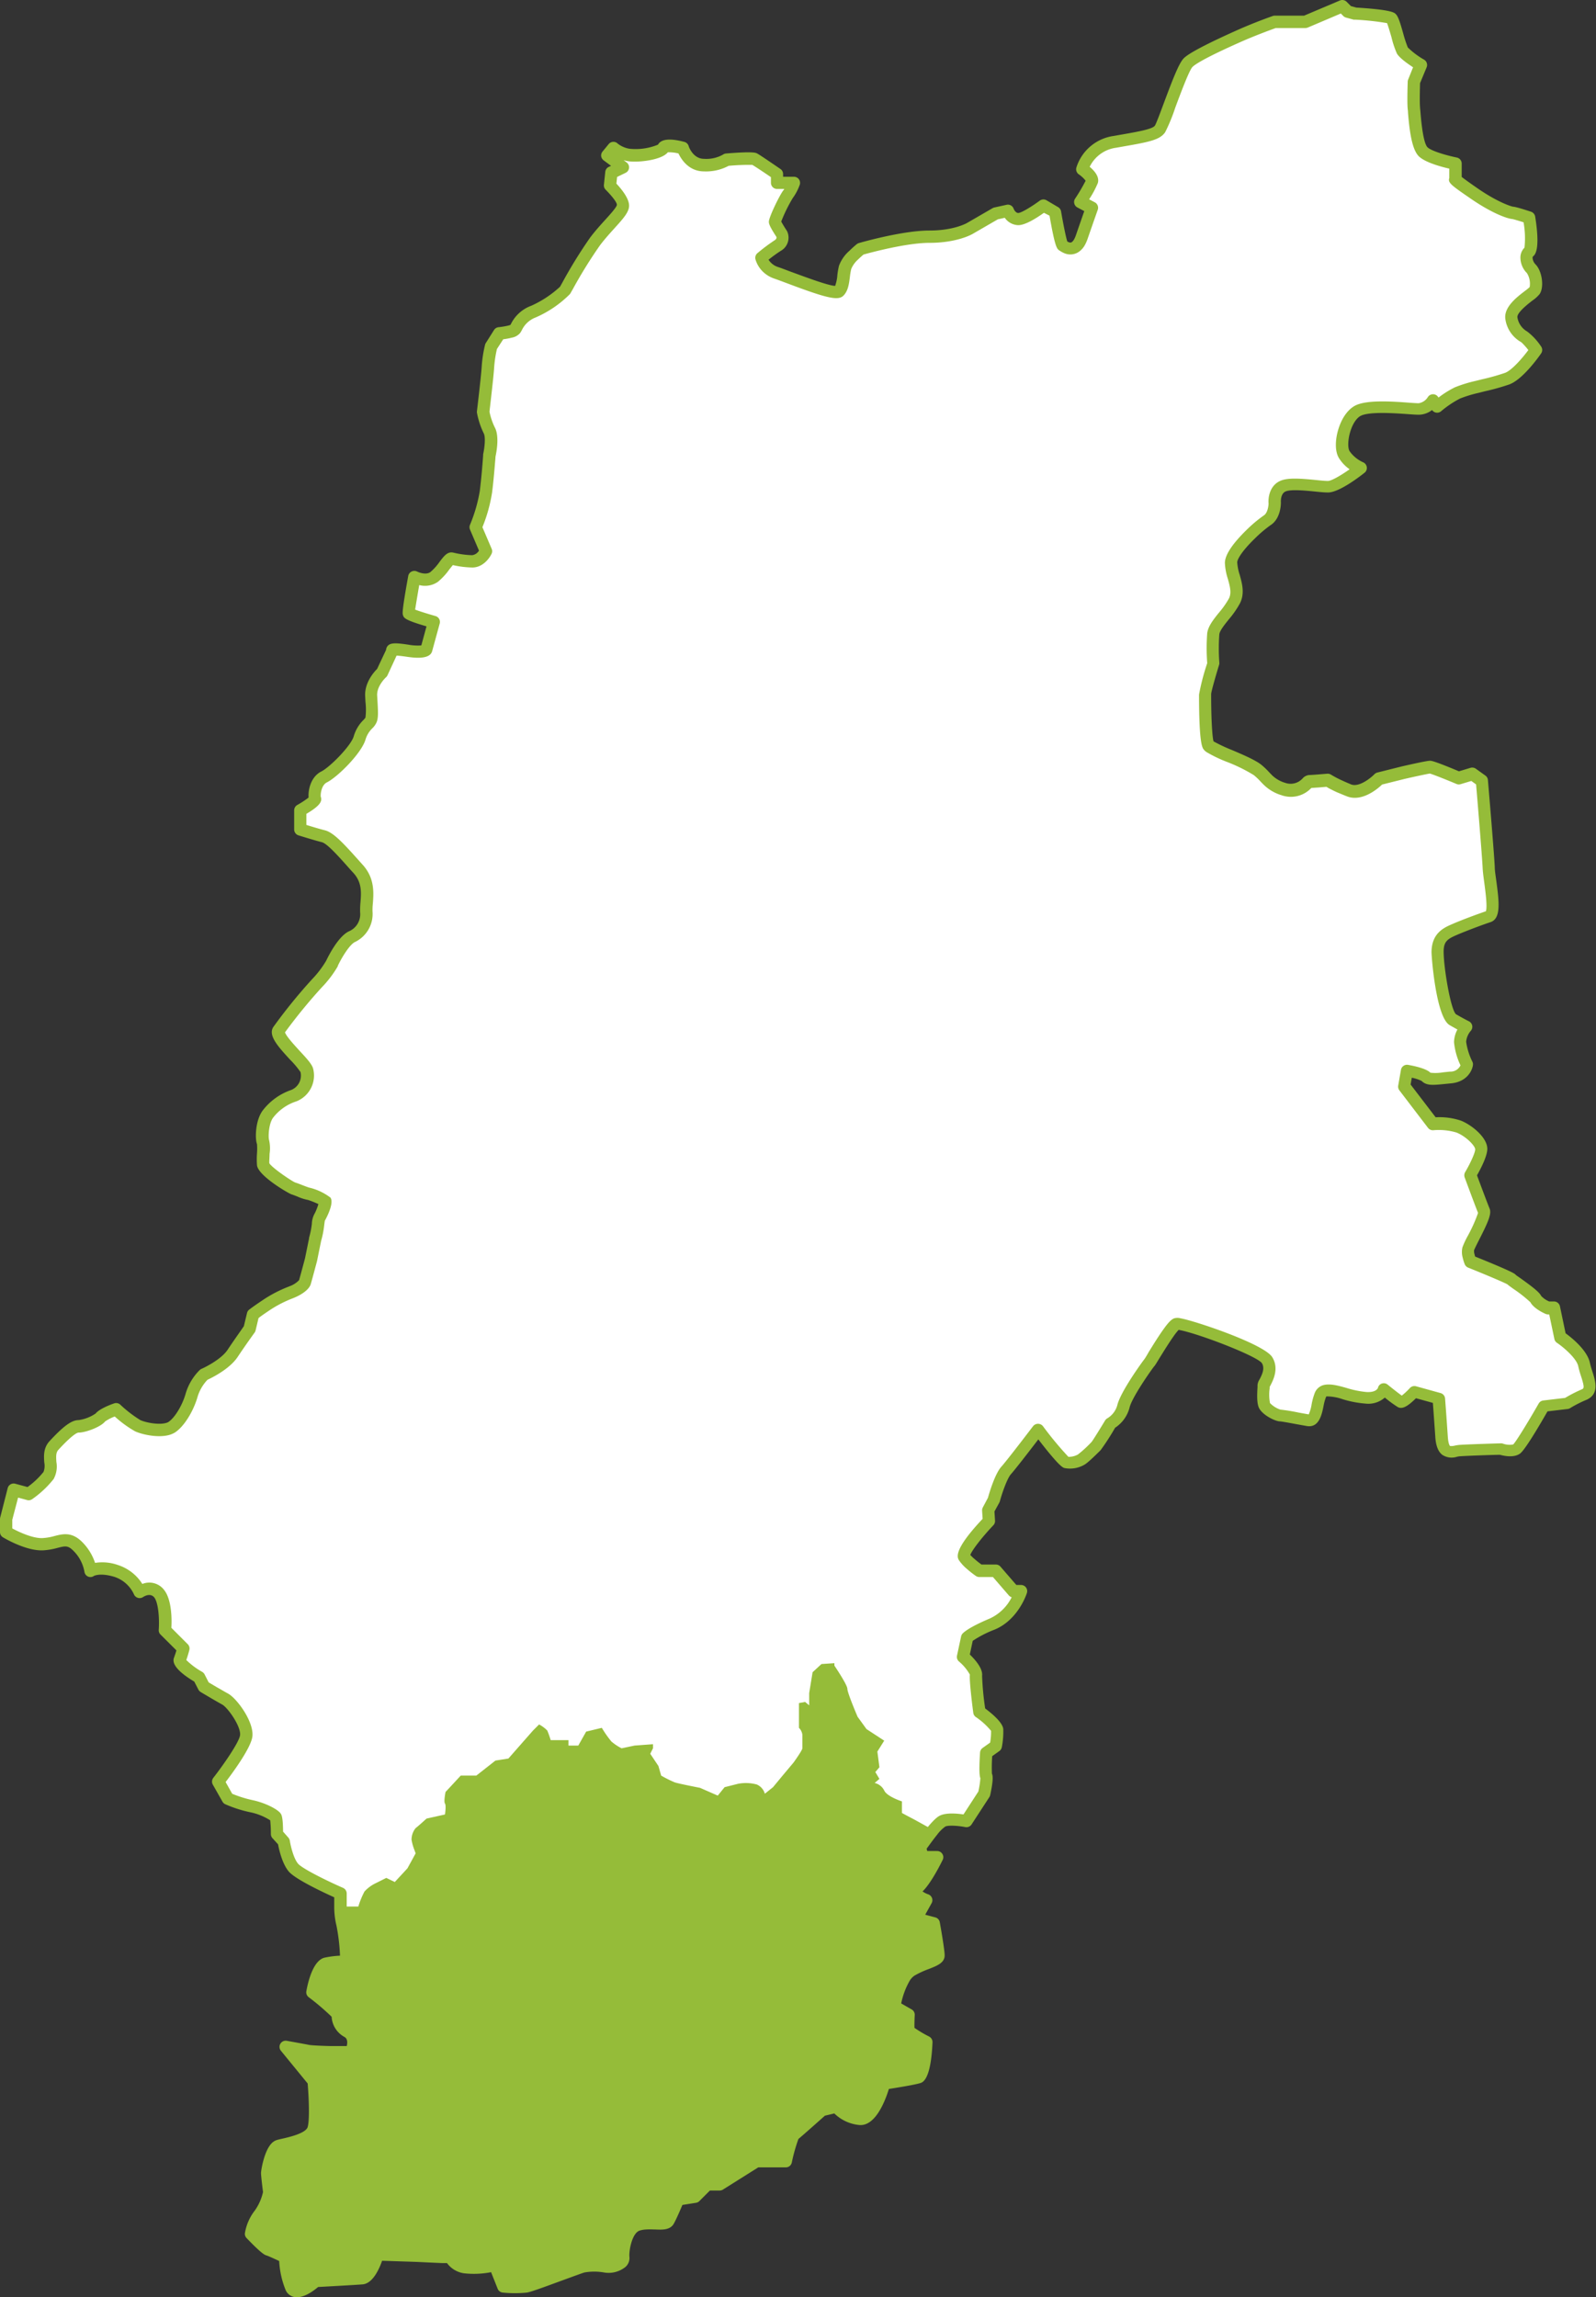
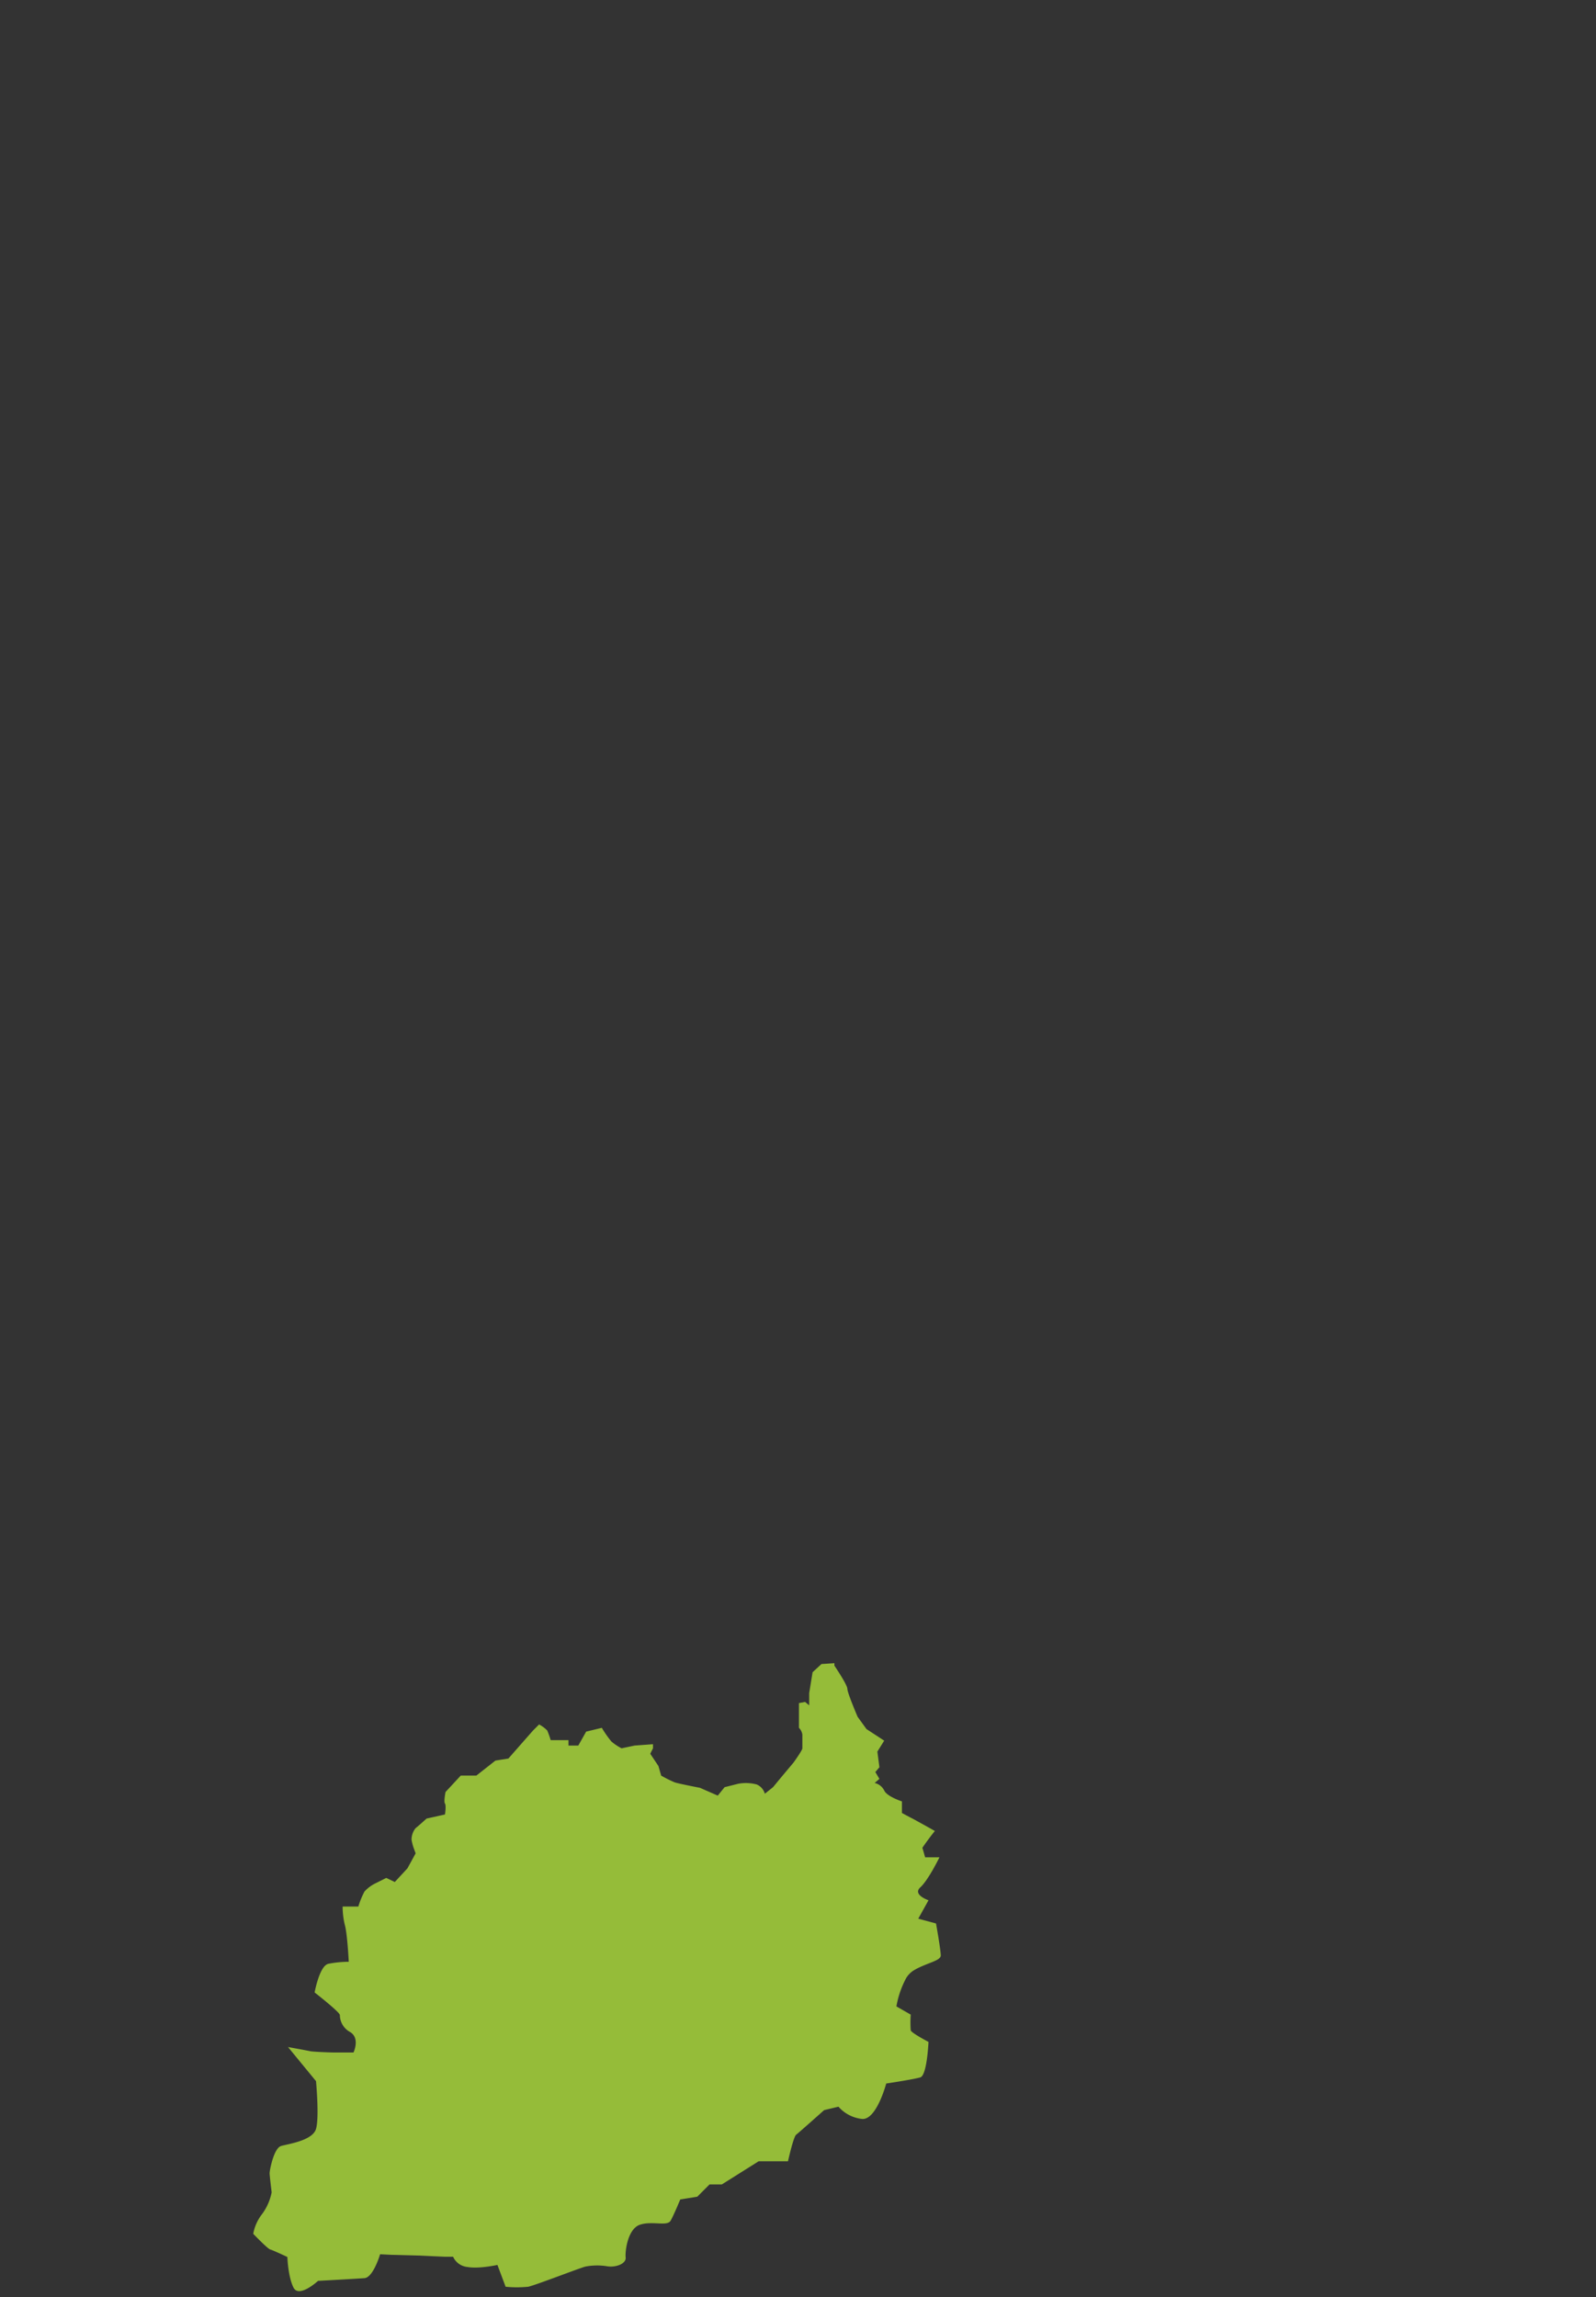
<svg xmlns="http://www.w3.org/2000/svg" viewBox="0 0 389.99 561.34">
  <rect x="0" y="0" width="389.99" height="561.34" fill="#333333" stroke="none" />
  <defs>
    <style>.cls-1{fill:#fff;}.cls-2{fill:#95bc39;}</style>
  </defs>
  <g id="レイヤー_2" data-name="レイヤー 2">
    <g id="境界線">
-       <path class="cls-1" d="M387.17,333.33c-.67-3.16-5.84-6.66-5.84-6.66l-1.5-7.17h-1.5s-2.33-1-3-2.17h0c-.67-1.17-5.51-4.33-6-4.83s-10-4.33-10-4.33a10,10,0,0,1-.42-1.37,3.83,3.83,0,0,1-.08-1.8c.34-1.17,4.34-8,3.84-9.17s-3.18-8.41-3.32-8.79l0,0s2.67-4.5,2.67-6.33-3-4.5-5.5-5.5a16.91,16.91,0,0,0-6.33-.67l-7-9.17.17-1,.49-2.82s3.84.67,4.67,1.5,2.33.5,6,.17,4-3.17,4-3.17-1.67-3.5-1.67-5.5a6.26,6.26,0,0,1,1.5-3.67S357,250.17,355,249s-3.67-13-3.67-16.5c0-.08,0-.16,0-.24.09-3.3,1.88-4.28,4.16-5.26s6.33-2.5,8.33-3.17.17-8.5,0-12-1.66-21.16-1.66-21.16L359.83,189l-3.33,1s-6.33-2.67-7-2.67-6.5,1.34-6.5,1.34l-6,1.5s-4,4.16-7.33,2.83c-.91-.36-1.69-.71-2.37-1a28.7,28.7,0,0,1-2.8-1.48l-2.24.18c-1,.08-2,.15-2.26.15-.5,0-2.5,3.17-6.33,1.84a9.22,9.22,0,0,1-3.72-2.13,29.73,29.73,0,0,0-2.62-2.54c-2.29-1.84-9.78-4.37-11.63-5.68a1.54,1.54,0,0,1-.37-.32c-.83-1.17-.83-11.5-.83-12.5a77.31,77.31,0,0,1,2-7.5,51.26,51.26,0,0,1,0-7.33c.17-1.22,1.17-2.54,2.29-3.94a24.38,24.38,0,0,0,2.88-4.06c1.5-3-.84-6.34-.84-9.34,0-1.75,2.4-4.59,4.76-6.88a32.34,32.34,0,0,1,4.08-3.45c1.83-1.17,1.83-4.17,1.83-4.17s-.33-3.16,2-4.16,8.67.16,11,.16,8-4.5,8-4.5a9.77,9.77,0,0,1-3.41-2.53,6.89,6.89,0,0,1-.59-.8c-1.5-2.33.17-9.33,3.5-10.83s12.5-.34,14.67-.34a4.69,4.69,0,0,0,3.5-2l1,1.5a25.91,25.91,0,0,1,5-3.33,30.45,30.45,0,0,1,4.71-1.45c2.69-.68,5.7-1.37,7.45-2,3-1.17,7-7,7-7a21.9,21.9,0,0,0-2.84-3.17,6.26,6.26,0,0,1-3.17-4.5c-.5-2.83,5-5.83,5.67-6.83s.33-4.17-.82-5.33-1.68-3.17-.51-4.17,0-8.33,0-8.33a41,41,0,0,0-4-1.17c-.5,0-4-1-9.34-4.67s-4.66-3.5-4.66-3.5V40s-6-1.17-7.84-2.83-2.16-9-2.33-10.67,0-6.5,0-6.5l1.67-4.17s-3.84-2.33-4.5-3.5-2-7.16-2.67-7.83-8.83-1.17-8.83-1.17l-1.84-.5L329,2.49l-1-1-9,3.83h-7.5s-3.83,1.34-8,3.17-11.5,5.17-13.17,6.83S284.5,30,283.5,31.5s-4.33,2-11,3.17a9.67,9.67,0,0,0-8,6.66s2.67,1.84,2.33,3a37.21,37.21,0,0,1-2.83,5l2.83,1.5s-1,2.84-2.5,7.17a7.2,7.2,0,0,1-.49,1.13,3.38,3.38,0,0,1-1.1,1.27,2.24,2.24,0,0,1-2.16.12,4.42,4.42,0,0,1-.91-.52c-.5-.33-1.84-8.17-1.84-8.17L255,50.17s-4.67,3.5-6.33,3.33a3.15,3.15,0,0,1-2.34-2l-3,.67L237,55.83s-3.33,2-9.83,2-16.84,3-16.84,3-.79.64-1.66,1.51a8.31,8.31,0,0,0-2.17,3c-.5,1.84-.33,4.67-1.5,5.84s-12.33-3.5-15.33-4.5a5.71,5.71,0,0,1-1.9-1A5.54,5.54,0,0,1,186,63a46,46,0,0,1,4-3,2.18,2.18,0,0,0,1-2.83,16.06,16.06,0,0,1-1.67-3,32.87,32.87,0,0,1,3.17-6.67,11.24,11.24,0,0,0,1.5-2.83h-4.17V42.5s-4.83-3.33-5.5-3.67-6.83.17-6.83.17-1.67,1.33-5.5,1.33-5.17-4.16-5.17-4.16-4.33-1.17-4.83,0-6,2.16-8.5,1.66a7.56,7.56,0,0,1-3.67-1.66L148.33,38l3.84,2.83-2.84,1.34L149,45.33s3.17,3.17,3.17,4.84S148.33,55,145.33,59s-7,11.5-7.33,12a26.5,26.5,0,0,1-7.67,5.17c-3.16,1.16-4,3.66-4.5,4.33a2.51,2.51,0,0,1-1.22.56,21.56,21.56,0,0,1-2.61.44l-2.06,3.17a29.07,29.07,0,0,0-.77,5c-.17,2.66-1.17,11-1.17,11a18.36,18.36,0,0,0,1.5,4.5c1,1.83,0,6.16,0,6.16s-.06.87-.17,2.15c-.14,1.78-.37,4.37-.66,6.69a38.47,38.47,0,0,1-2.5,8.66l2.5,5.84s-1.17,2.5-3.34,2.5a23.84,23.84,0,0,1-5-.67c-.83-.17-2.33,3-4.33,4.5s-4.83,0-4.83,0-1.5,8.33-1.34,8.83S106,152,106,152l-1.83,6.7s-.17,1-4.67.3-3.67,0-3.67,0l-2.5,5.33s-2.83,2.5-2.66,5.67.33,4.83,0,5.83-2,1.67-2.84,4.5-6.33,8.34-8.66,9.5-2.5,4.67-2.24,5.34-3.6,2.83-3.6,2.83v4.67S77,203.83,79,204.33s5.17,4.34,8.5,8c.18.21.35.41.5.62,2.67,3.51,1.34,7.36,1.5,9.88a6.05,6.05,0,0,1-3.5,6c-2.33,1.17-4.83,6.5-4.83,6.5a25.38,25.38,0,0,1-3.67,4.84,125.3,125.3,0,0,0-9.33,11.5c-1.17,1.83,6.33,8,6.83,9.83a5.3,5.3,0,0,1-3.16,6.17A13.22,13.22,0,0,0,65.67,272c-1.67,2-1.67,6.17-1.34,7s-.16,4,0,5.5,6.67,5.67,7.34,5.83,3.33,1.34,3.83,1.34a17.21,17.21,0,0,1,4,1.76,11.46,11.46,0,0,1-1.33,3.92c-.5.69-.34,2.82-1.17,5.48l-1,5s-.08.29-.19.73c-.38,1.4-1.18,4.39-1.31,4.77s-1.17,1.5-3.17,2.34a31.16,31.16,0,0,0-6.16,3.16c-2.5,1.67-3.34,2.34-3.34,2.34l-.83,3.5s-2.17,3-4.17,6-7,5.16-7,5.16a11.92,11.92,0,0,0-3,5c-.83,3-2.83,6.5-4.83,7.84a4.09,4.09,0,0,1-.92.42c-2.23.69-5.82,0-7.41-.76-1.84-.83-5.34-4-5.34-4s-3.16,1.17-3.83,2-3.83,2.17-5.33,2.17-4,2.5-6,4.67,0,5.33-1.34,7.33A24.38,24.38,0,0,1,7,365l-3.67-1L1.5,371.17v3.16s5.17,3.17,9,3,5.67-2.33,8.5.5a11,11,0,0,1,3.17,6s1.83-1.33,6.16,0A9.59,9.59,0,0,1,34.17,389s3-2,4.83.5,1.33,8.83,1.33,8.83l4.5,4.5s-.18.75-.49,1.69c-.1.31-.21.65-.34,1-.5,1.33,4.67,4.33,4.67,4.33l1.16,2.34,2.34,1.38c1,.56,2,1.18,2.83,1.62,1.83,1,5.5,6.16,5.17,9s-6.84,11.16-6.84,11.16l2.34,4.17a28.75,28.75,0,0,0,5.66,1.83c3.17.67,5.67,2.17,6,2.67s.34,4.17.34,4.17L69.33,450s.67,4.33,2.34,6.33,11.5,6.34,11.5,6.34,0,1.46,0,3.17a19.24,19.24,0,0,0,.5,4.33c.66,2.16,1,9.16,1,9.16a26.64,26.64,0,0,0-5,.5c-2.17.5-3.34,7-3.34,7s6,4.67,6.17,5.5A4.76,4.76,0,0,0,85,496.5c2.5,1.5.83,5,.83,5H81.17c-1,0-5.34-.17-6-.33s-5.34-1-5.34-1l6.84,8.33s.83,8.83,0,11.67-6.67,3.66-8.5,4.16a1.65,1.65,0,0,0-.74.5c-1.36,1.49-2.1,5.6-2.1,6.17s.5,4.67.5,4.67A13.24,13.24,0,0,1,63.5,541a11,11,0,0,0-2.17,4.83s3.5,3.67,4.17,3.84,4.17,1.83,4.17,1.83.16,4.83,1.5,7.48,6-1.65,6-1.65,9.16-.5,11.33-.66,3.83-5.84,3.83-5.84l3,.15.34,0,6.33.17,3.33.16,2.93.13,1.72,0h.19a4.28,4.28,0,0,0,3.5,2.5c2.83.5,7.33-.5,7.33-.5l2,5.33a28.19,28.19,0,0,0,5.5,0c1.67-.33,12.83-4.66,14-4.93a15.28,15.28,0,0,1,5.33-.07c2.17.34,4.67-.66,4.5-2.16s.5-7,3.5-8a7.94,7.94,0,0,1,2.15-.36c2.4-.11,4.71.51,5.35-.64.84-1.5,2.34-5.17,2.34-5.17l4.16-.67,3-3h3l9-5.66H192s1.33-6,2-6.5,6.83-6,6.83-6l3.5-.84a8.91,8.91,0,0,0,5.84,3c3.5.17,5.83-8.66,5.83-8.66s6.67-1,8.33-1.5,2-8.67,2-8.67-4.17-2.17-4.34-2.83a28.45,28.45,0,0,1,0-3.84l-3.5-2a22.82,22.82,0,0,1,2.43-7,5.8,5.8,0,0,1,1.74-1.86c3-1.83,6.66-2.33,6.66-3.67s-1.16-7.83-1.16-7.83l-4.34-1.17,2.51-4.5s-4-1.33-2-3.16,4.67-7.34,4.67-7.34h-3.5l-.67-2.33s1.52-2.23,3-4.1a10.41,10.41,0,0,1,2.45-2.4c1.67-.83,5.84,0,5.84,0l4.33-6.67s.83-3.83.5-4.33,0-5.67,0-5.67l2.33-1.66a18.62,18.62,0,0,0,.34-4c-.17-1.34-4.34-4.34-4.34-4.34s-1-7.5-.83-9-3.17-4.5-3.17-4.5l1-4.66s1-1.17,6.17-3.34,7-8,7-8h-1.83l-4.34-5h-4a23.75,23.75,0,0,1-2.12-1.67,9.36,9.36,0,0,1-1.54-1.66c-1-1.5,6-8.83,6-8.83L241.5,369l1.33-2.5s1.5-5.5,3-7.17,7.84-10,7.84-10,5.83,7.67,6.83,8a5.58,5.58,0,0,0,3.67-.66,36.78,36.78,0,0,0,3.66-3.34c.5-.5,3.5-5.5,3.5-5.5a6.89,6.89,0,0,0,3.17-4.16c.67-2.84,5.67-9.84,6.33-10.67.17-.21.6-.89,1.16-1.79,1-1.62,2.44-4,3.64-5.64a7.18,7.18,0,0,1,1.87-2.07,2,2,0,0,1,.83,0c4,.69,19.83,6.38,21.34,8.79,1.66,2.67-.84,5.67-.84,6.17s-.33,3.67.17,4.83,3.17,2.5,3.83,2.5,4,.67,6.84,1.17c2.23.4,2.09-3.87,3-6a1.84,1.84,0,0,1,1-1.15c2.16-.66,6.33,1.5,10.16,1.67s4.34-2.17,4.34-2.17,3.5,2.84,4.16,3.17,3.34-2.5,3.34-2.5l6,1.67s.33,4.33.66,9.33,2.67,3.5,4.5,3.37,10-.37,10-.37,2.67.83,3.84,0,6.66-10.5,6.66-10.5l5.67-.67a29.19,29.19,0,0,1,4.17-2.16C389.83,339.5,387.83,336.5,387.17,333.33Z" />
-       <path class="cls-2" d="M72.55,561.34a2.88,2.88,0,0,1-.59-.05,2.94,2.94,0,0,1-2.13-1.63,21.73,21.73,0,0,1-1.61-7.18c-1.37-.64-2.77-1.27-3.1-1.36s-1.07-.27-4.87-4.25a1.47,1.47,0,0,1-.41-1.16,12.19,12.19,0,0,1,2.43-5.57,12.59,12.59,0,0,0,2-4.51c-.15-1.16-.49-4-.49-4.63s.72-5.25,2.5-7.18a3.08,3.08,0,0,1,1.44-.93c.3-.08.7-.18,1.16-.28,1.6-.36,5.84-1.31,6.3-2.87.52-1.77.28-7.28,0-10.64l-6.54-8a1.49,1.49,0,0,1-.13-1.71,1.51,1.51,0,0,1,1.56-.72c.48.09,4.73.85,5.43,1s4.54.29,5.64.29h3.59c.18-.73.25-1.75-.53-2.21a6,6,0,0,1-3.16-4.86s0-.06,0-.09A58.76,58.76,0,0,0,75.41,488a1.49,1.49,0,0,1-.55-1.45c.4-2.25,1.64-7.54,4.47-8.2a23.35,23.35,0,0,1,3.75-.48,47.3,47.3,0,0,0-.85-7.28,19.48,19.48,0,0,1-.56-4.73c0-.86,0-1.66,0-2.25-2.78-1.26-9.56-4.44-11.14-6.34s-2.35-5.33-2.58-6.6l-1.37-1.51a1.52,1.52,0,0,1-.39-1,31.45,31.45,0,0,0-.16-3.36,14.49,14.49,0,0,0-5-2,30.47,30.47,0,0,1-6-1.94,1.46,1.46,0,0,1-.67-.63L52,436.07a1.52,1.52,0,0,1,.13-1.66c2.59-3.32,6.33-8.75,6.53-10.42.25-2.13-3-6.76-4.4-7.5-.8-.45-1.89-1.07-2.87-1.65-1.27-.74-2.35-1.39-2.35-1.39a1.52,1.52,0,0,1-.57-.61l-1-1.94c-5.84-3.49-5.15-5.32-4.92-5.93.11-.31.22-.62.32-.92l.24-.77-3.89-3.88a1.49,1.49,0,0,1-.43-1.18c.17-2.24,0-6.34-1.05-7.83-1-1.31-2.61-.26-2.79-.14a1.51,1.51,0,0,1-2.23-.7,8,8,0,0,0-4.88-4.28c-3.41-1-4.87-.2-4.89-.19a1.46,1.46,0,0,1-1.47.14,1.52,1.52,0,0,1-.86-1.23,9.58,9.58,0,0,0-2.73-5.1c-1.31-1.31-2-1.13-3.88-.65a17,17,0,0,1-3.49.59c-4.25.18-9.63-3.08-9.85-3.22A1.48,1.48,0,0,1,0,374.33v-3.16a1.5,1.5,0,0,1,.05-.37l1.83-7.17a1.5,1.5,0,0,1,1.85-1.08l3,.81a20.08,20.08,0,0,0,3.9-3.69,4.12,4.12,0,0,0,.19-2.3c-.11-1.58-.25-3.56,1.28-5.22,3.43-3.71,5.42-5.15,7.11-5.15a9.7,9.7,0,0,0,4.17-1.62c.8-1,3.15-2,4.48-2.45a1.48,1.48,0,0,1,1.52.29A30.32,30.32,0,0,0,34.29,347c1.41.64,4.59,1.23,6.35.68a1.75,1.75,0,0,0,.53-.23c1.57-1.05,3.42-4.12,4.22-7a13.39,13.39,0,0,1,3.43-5.7,1.51,1.51,0,0,1,.42-.27c1.28-.56,4.91-2.47,6.35-4.62,1.66-2.5,3.46-5,4-5.81l.77-3.21a1.47,1.47,0,0,1,.52-.82s.91-.73,3.43-2.41a31.67,31.67,0,0,1,6.17-3.2l.26-.11a6,6,0,0,0,2.34-1.49c.11-.38.53-1.89,1.26-4.62l.19-.72,1-4.91a.83.83,0,0,1,0-.15,20.55,20.55,0,0,0,.67-3.35,5.45,5.45,0,0,1,.71-2.57,12.89,12.89,0,0,0,.89-2.27,22.1,22.1,0,0,0-2.49-1,11.7,11.7,0,0,1-2.7-.87c-.49-.19-1.17-.45-1.35-.5-.61-.15-8.17-4.5-8.46-7.12a19.45,19.45,0,0,1,0-2.93,16.2,16.2,0,0,0,0-2.25c-.51-1.26-.46-6,1.59-8.45a14.87,14.87,0,0,1,6.78-4.77,3.79,3.79,0,0,0,2.26-4.37,21.63,21.63,0,0,0-2.52-3c-2.93-3.19-5.46-5.94-4.13-8a130.75,130.75,0,0,1,9.54-11.75,24.26,24.26,0,0,0,3.39-4.47c.52-1.09,2.88-5.84,5.5-7.15A4.53,4.53,0,0,0,88,222.93a19.76,19.76,0,0,1,.08-2.4c.18-2.23.36-4.53-1.27-6.68q-.19-.25-.42-.51c-.5-.54-1-1.09-1.47-1.63-2.24-2.5-5-5.61-6.28-5.92-2-.51-5.61-1.64-5.76-1.69a1.51,1.51,0,0,1-1-1.43V198a1.52,1.52,0,0,1,.77-1.31,21.32,21.32,0,0,0,2.76-1.81c-.15-1.77.48-5.06,3.14-6.39,2-1,7.19-6.19,7.89-8.58a9.18,9.18,0,0,1,2.39-4,4.92,4.92,0,0,0,.47-.56,16.33,16.33,0,0,0,0-3.88l-.07-1.38c-.17-3.27,2.14-5.86,2.92-6.64l2.19-4.65a1.63,1.63,0,0,1,.12-.53c.57-1.3,2.06-1.23,5.32-.74a12.47,12.47,0,0,0,3.17.18l1.27-4.66c-5.36-1.56-5.52-2.06-5.75-2.73-.13-.41-.29-.86,1.28-9.57a1.49,1.49,0,0,1,.82-1.09,1.51,1.51,0,0,1,1.36,0s2,1,3.23.13a13,13,0,0,0,2.25-2.5c1.08-1.42,1.92-2.54,3.28-2.27l.41.09a21.05,21.05,0,0,0,4.29.55,2.29,2.29,0,0,0,1.65-1.12l-2.19-5.13a1.51,1.51,0,0,1,0-1.18,37.22,37.22,0,0,0,2.39-8.26c.22-1.8.45-4,.66-6.62.1-1.27.16-2.13.16-2.13a1.57,1.57,0,0,1,0-.23c.35-1.53.64-4.21.14-5.11a19.48,19.48,0,0,1-1.65-5,1.36,1.36,0,0,1,0-.45c0-.08,1-8.32,1.16-10.92a31.16,31.16,0,0,1,.82-5.28,1.46,1.46,0,0,1,.2-.44l2-3.17a1.49,1.49,0,0,1,1.11-.67,19.24,19.24,0,0,0,2.38-.4,5.11,5.11,0,0,0,.5-.16,1.57,1.57,0,0,1,.12-.21,9,9,0,0,1,5-4.48,26.06,26.06,0,0,0,7-4.63l.56-1a115.86,115.86,0,0,1,6.79-11c1.22-1.62,2.54-3.08,3.71-4.37s2.72-3,2.83-3.6-1.34-2.34-2.73-3.74a1.48,1.48,0,0,1-.43-1.21l.33-3.17a1.51,1.51,0,0,1,.85-1.2l.56-.26-1.81-1.34a1.57,1.57,0,0,1-.6-1,1.51,1.51,0,0,1,.33-1.14l1.5-1.83a1.49,1.49,0,0,1,1.09-.55,1.47,1.47,0,0,1,1.13.44,6.33,6.33,0,0,0,2.9,1.25,14.4,14.4,0,0,0,6.93-1c.77-1.39,2.95-1.62,6.5-.66a1.5,1.5,0,0,1,1,1c0,.12,1.07,3.12,3.74,3.12a8.33,8.33,0,0,0,4.59-1,1.59,1.59,0,0,1,.79-.3c6.59-.54,7.26-.2,7.62,0,.71.36,4.53,3,5.68,3.78a1.49,1.49,0,0,1,.65,1.23v.67H194a1.51,1.51,0,0,1,1.22.62,1.48,1.48,0,0,1,.2,1.35,12.75,12.75,0,0,1-1.72,3.26,37.33,37.33,0,0,0-2.8,5.71c.24.47.8,1.4,1.35,2.23l.09.16a3.69,3.69,0,0,1-1.54,4.77,34.61,34.61,0,0,0-3,2.17,4,4,0,0,0,.88,1,4.1,4.1,0,0,0,1.42.78c.68.23,1.77.64,3.06,1.13,2.77,1,9.07,3.41,10.91,3.49a10,10,0,0,0,.54-2.61,18.54,18.54,0,0,1,.4-2.31,9,9,0,0,1,2.56-3.67c.92-.91,1.75-1.58,1.78-1.61a1.77,1.77,0,0,1,.53-.27c.42-.12,10.61-3.06,17.25-3.06,5.93,0,9-1.77,9.07-1.79l6.34-3.67a1.61,1.61,0,0,1,.43-.17l3-.66a1.48,1.48,0,0,1,1.73,1h0s.39.95,1.07,1,3.15-1.44,5.29-3a1.5,1.5,0,0,1,1.66-.1l2.83,1.67a1.52,1.52,0,0,1,.72,1c.49,2.9,1.18,6.33,1.52,7.38a1.74,1.74,0,0,0,.33.18c.47.19.67.06.76,0a2,2,0,0,0,.6-.72,6.39,6.39,0,0,0,.4-.91c.91-2.64,1.64-4.73,2.07-5.95l-1.69-.9a1.49,1.49,0,0,1-.75-.95,1.47,1.47,0,0,1,.19-1.19,43.72,43.72,0,0,0,2.58-4.39,7.36,7.36,0,0,0-1.67-1.56A1.52,1.52,0,0,1,263,41a11.15,11.15,0,0,1,9.2-7.79l1.12-.2c4.64-.8,8.31-1.44,8.89-2.32.31-.48,1.33-3.22,2.15-5.42,2.19-5.88,3.72-9.82,4.87-11,.51-.5,2.06-2,13.62-7.14,4.18-1.84,8-3.16,8.12-3.21a1.37,1.37,0,0,1,.49-.09h7.19L327.41.12a1.51,1.51,0,0,1,1.65.32l1.05,1.05,1.3.36c8.59.53,9.28,1.22,9.65,1.59.58.58,1,1.79,1.85,4.84A30.9,30.9,0,0,0,344,11.59a19.47,19.47,0,0,0,4,3,1.51,1.51,0,0,1,.61,1.84L347,20.31c-.05,1.49-.12,4.83,0,6,0,.22.05.53.08.91.5,6.4,1.24,8.32,1.77,8.8,1.05.95,4.79,2,7.11,2.47A1.5,1.5,0,0,1,357.17,40v3.23c.48.38,1.58,1.2,4,2.87,4.83,3.32,8.05,4.33,8.58,4.41.11,0,.65,0,4.38,1.23a1.52,1.52,0,0,1,1,1.19c1.3,8.16-.06,9.33-.51,9.71a.42.42,0,0,0-.13.34,2.52,2.52,0,0,0,.74,1.64c1.59,1.61,2.13,5.52,1,7.21a8.18,8.18,0,0,1-1.79,1.62c-1.15.89-3.85,3-3.65,4.12A4.83,4.83,0,0,0,373.17,81a14.91,14.91,0,0,1,3.36,3.6,1.49,1.49,0,0,1,.05,1.76c-.44.64-4.37,6.25-7.7,7.55a55.39,55.39,0,0,1-6,1.69l-1.63.41a30.63,30.63,0,0,0-4.45,1.36,24.18,24.18,0,0,0-4.65,3.11,1.5,1.5,0,0,1-2.22-.29,5.41,5.41,0,0,1-3.26,1.15c-.55,0-1.43-.06-2.55-.14-3.24-.23-9.28-.66-11.5.35-1.08.48-2.12,2-2.72,4.08s-.54,3.94-.14,4.57a5.34,5.34,0,0,0,.48.64,8.2,8.2,0,0,0,2.82,2.11,1.51,1.51,0,0,1,.92,1.18,1.48,1.48,0,0,1-.55,1.39c-1.42,1.13-6.28,4.82-8.93,4.82-.78,0-1.88-.1-3.15-.23-2.38-.24-6-.6-7.26,0s-1.1,2.62-1.1,2.64a.66.66,0,0,1,0,.14c0,.4-.07,3.87-2.53,5.44a31.09,31.09,0,0,0-3.83,3.25c-3.4,3.3-4.31,5.21-4.31,5.81a12.31,12.31,0,0,0,.61,3.08c.59,2.12,1.26,4.54.07,6.93a23,23,0,0,1-2.78,4l-.27.34c-.73.92-1.85,2.31-2,3.21a48.1,48.1,0,0,0,0,7,1.41,1.41,0,0,1-.07.54c-.89,2.91-1.89,6.45-1.93,7.09,0,6.35.28,10.52.58,11.57a37.54,37.54,0,0,0,4.46,2.1c2.84,1.21,5.78,2.47,7.23,3.63a18.69,18.69,0,0,1,2,1.92l.69.71a7.91,7.91,0,0,0,3.17,1.79,3.94,3.94,0,0,0,4.25-1.13,2.41,2.41,0,0,1,1.59-.79c.06,0,.4,0,2.14-.14l2.24-.18a1.49,1.49,0,0,1,.92.22,25.17,25.17,0,0,0,2.64,1.39c.77.36,1.51.68,2.28,1,1.94.77,4.84-1.59,5.7-2.48a1.55,1.55,0,0,1,.72-.42l6-1.5c2.76-.63,6.17-1.38,6.86-1.38.31,0,.94,0,7.08,2.58l2.82-.85a1.53,1.53,0,0,1,1.31.22l2.33,1.67a1.48,1.48,0,0,1,.62,1.09c.06.72,1.51,17.73,1.67,21.22,0,.9.21,2.16.39,3.5.65,4.89,1.21,9.12-1.41,10-2,.66-5.91,2.13-8.22,3.12s-3.19,1.61-3.25,3.92v.12c0,4,1.7,14.1,3,15.34,1.85,1.07,3.16,1.73,3.17,1.73a1.5,1.5,0,0,1,.45,2.35,4.69,4.69,0,0,0-1.12,2.66,16,16,0,0,0,1.52,4.86,1.45,1.45,0,0,1,.14.82c-.17,1.39-1.5,4.13-5.36,4.48l-1.63.16c-2.82.28-4.37.44-5.56-.76a10.34,10.34,0,0,0-2.39-.78l-.29,1.67,6.12,8a16.62,16.62,0,0,1,6.18.82c2.63,1.05,6.44,4.11,6.44,6.89,0,1.79-1.63,4.91-2.52,6.47.81,2.18,2.69,7.22,3.07,8.1.52,1.24-.17,3-2.66,7.87-.46.9-1,2-1.12,2.31a2.66,2.66,0,0,0,.1,1q.08.32.15.57c9.18,3.71,9.65,4.18,9.87,4.41s.77.57,1.29.94c2.89,2.08,4.38,3.24,4.93,4.16l0,.06a5.74,5.74,0,0,0,2,1.4h1.17a1.5,1.5,0,0,1,1.47,1.19l1.38,6.59c1.46,1.06,5.3,4.12,5.95,7.25.16.72.4,1.47.63,2.2.69,2.15,1.74,5.4-1.49,6.81a28.73,28.73,0,0,0-3.94,2,1.43,1.43,0,0,1-.65.24l-4.92.58c-2.16,3.77-5.54,9.48-6.72,10.32-1.5,1.07-3.89.57-4.9.29-1.36,0-8.09.24-9.7.36-.26,0-.53.07-.81.12a4.16,4.16,0,0,1-3.58-.47c-1-.78-1.57-2.19-1.71-4.42-.24-3.51-.47-6.69-.59-8.27l-4.13-1.14c-2.69,2.68-3.71,2.53-4.46,2.15a29.65,29.65,0,0,1-3.15-2.31,6.1,6.1,0,0,1-4.74,1.47,25.77,25.77,0,0,1-5.54-1.06,11.93,11.93,0,0,0-4-.7,2.22,2.22,0,0,0-.16.32,13,13,0,0,0-.55,2.11c-.41,2-1.09,5.32-4.08,4.81L316.8,348c-1.59-.3-3.57-.66-4-.68-1.2,0-4.44-1.61-5.21-3.4-.5-1.18-.42-3.19-.31-5,0-.21,0-.37,0-.45a3,3,0,0,1,.49-1.4c.68-1.28,1.34-2.75.57-4-1.27-1.75-15.66-7.3-20.31-8.11H288a13.77,13.77,0,0,0-1.14,1.43c-1.11,1.56-2.45,3.72-3.43,5.3l-.16.26c-.71,1.15-1,1.67-1.26,1.94-.88,1.1-5.48,7.71-6,10.07a8.39,8.39,0,0,1-3.53,4.91,58,58,0,0,1-3.54,5.48c-3,3-3.71,3.41-3.95,3.55a7,7,0,0,1-4.92.81c-.4-.14-1.3-.44-6.35-7-1.92,2.52-5.59,7.28-6.72,8.54-.87,1-2.09,4.41-2.67,6.56a2,2,0,0,1-.12.31L243,369.33l.14,2.24a1.47,1.47,0,0,1-.41,1.13c-2.72,2.86-5.22,6.09-5.63,7.25A9.56,9.56,0,0,0,238.2,381c.61.54,1.23,1,1.62,1.29h3.51a1.51,1.51,0,0,1,1.14.52l3.88,4.48h1.15a1.5,1.5,0,0,1,1.43,1.95c-.08.27-2.11,6.53-7.85,8.94a26.7,26.7,0,0,0-5.39,2.76l-.71,3.34c1.43,1.38,3.2,3.48,3,5.18a69.72,69.72,0,0,0,.75,8c2,1.51,4.23,3.48,4.42,5a19.72,19.72,0,0,1-.35,4.46,1.54,1.54,0,0,1-.6.95l-1.75,1.25a38.61,38.61,0,0,0-.07,4.27c.23.48.38,1.53-.42,5.24a1.48,1.48,0,0,1-.21.5l-4.34,6.67a1.5,1.5,0,0,1-1.55.65c-1.77-.35-4.15-.49-4.87-.13a9,9,0,0,0-2,2c-1,1.23-2,2.65-2.57,3.42l.16.56H229a1.49,1.49,0,0,1,1.27.71,1.47,1.47,0,0,1,.08,1.45c-.28.58-2.79,5.68-4.92,7.71a5.39,5.39,0,0,0,1.38.71,1.51,1.51,0,0,1,.84,2.15l-1.57,2.83,2.48.66a1.49,1.49,0,0,1,1.08,1.19c.2,1.1,1.19,6.7,1.19,8.09,0,1.81-1.79,2.51-3.87,3.33a22,22,0,0,0-3.51,1.62,4.08,4.08,0,0,0-1.24,1.38,18.67,18.67,0,0,0-2,5.41l2.55,1.46a1.49,1.49,0,0,1,.76,1.38c-.06,1.12-.09,2.49-.06,3.13a29.5,29.5,0,0,0,3.59,2.13,1.52,1.52,0,0,1,.81,1.39c-.39,9.24-2.41,9.84-3.08,10-1.38.42-5.62,1.1-7.58,1.41-.84,2.73-3.18,9-7.08,8.82a10.07,10.07,0,0,1-6.25-2.84l-2.3.55c-1.38,1.23-5.42,4.82-6.47,5.69a41,41,0,0,0-1.62,5.76,1.5,1.5,0,0,1-1.46,1.18h-6.73l-8.64,5.43a1.49,1.49,0,0,1-.8.23h-2.38l-2.56,2.56a1.46,1.46,0,0,1-.82.43l-3.34.53c-.5,1.18-1.45,3.41-2.09,4.55-.89,1.62-2.8,1.52-4.63,1.44-.65,0-1.31-.06-2,0a6.39,6.39,0,0,0-1.74.28c-1.87.62-2.64,5-2.49,6.41a2.9,2.9,0,0,1-.94,2.45,6.55,6.55,0,0,1-5.27,1.37,13.76,13.76,0,0,0-4.77,0c-.44.11-3,1.06-5.34,1.91-4.62,1.7-7.72,2.84-8.71,3a28.87,28.87,0,0,1-5.92,0,1.49,1.49,0,0,1-1.27-1L120,555.21a22,22,0,0,1-6.63.27,6.25,6.25,0,0,1-4.14-2.49l-1.06,0-2.95-.13-3.33-.16-8.52-.28c-.79,2.25-2.37,5.59-4.8,5.77-1.88.15-8.85.53-10.84.64C76.71,559.71,74.52,561.34,72.55,561.34ZM66,548.26c.91.3,3.25,1.4,4.27,1.89a1.49,1.49,0,0,1,.86,1.3c0,1.25.37,4.93,1.34,6.86.52.17,2.32-.87,3.64-2.08a1.49,1.49,0,0,1,.93-.39c.1,0,9.18-.51,11.31-.67.61-.19,1.84-2.51,2.5-4.76a1.48,1.48,0,0,1,1.52-1.07l3.33.16,6.3.17,3.37.17c1.21.06,2.17.09,2.91.12l1.68,0h.17a1.49,1.49,0,0,1,1.42,1,2.92,2.92,0,0,0,2.34,1.49,21.92,21.92,0,0,0,6.74-.48,1.49,1.49,0,0,1,1.73.93l1.67,4.44a22.08,22.08,0,0,0,4.14,0c.83-.16,5.12-1.75,8.25-2.9,3.55-1.31,5.16-1.9,5.7-2a16.85,16.85,0,0,1,5.9-.09,3.52,3.52,0,0,0,2.77-.6c-.16-1.83.5-8.16,4.53-9.51a9.24,9.24,0,0,1,2.56-.43c.79,0,1.55,0,2.23,0a9.36,9.36,0,0,0,1.94,0c.79-1.48,2.17-4.85,2.19-4.89a1.5,1.5,0,0,1,1.15-.91l3.69-.59,2.65-2.66a1.52,1.52,0,0,1,1.06-.44h2.57L184,526.9a1.52,1.52,0,0,1,.8-.23h6c1.28-5.44,1.94-5.93,2.3-6.2s3.77-3.28,6.73-5.92a1.49,1.49,0,0,1,.66-.34l3.5-.84a1.51,1.51,0,0,1,1.5.51,7.5,7.5,0,0,0,4.75,2.46h0c1.3,0,3.33-4,4.28-7.56a1.52,1.52,0,0,1,1.23-1.1c1.73-.26,6.32-1,7.89-1.38.45-.77.93-3.54,1.12-6.42-3.94-2.13-4.12-2.85-4.25-3.35a17.55,17.55,0,0,1-.08-3.35l-2.7-1.54a1.52,1.52,0,0,1-.74-1.56,23.86,23.86,0,0,1,2.65-7.51,7,7,0,0,1,2.21-2.35,25.37,25.37,0,0,1,4-1.86,15.18,15.18,0,0,0,1.95-.85c-.1-1.15-.58-4.09-1-6.31l-3.42-.92a1.49,1.49,0,0,1-.92-2.17l1.72-3.09a3.84,3.84,0,0,1-1.91-2.3,2.74,2.74,0,0,1,1-2.66,22.34,22.34,0,0,0,3.21-4.73h-1a1.49,1.49,0,0,1-1.44-1.08l-.67-2.34a1.5,1.5,0,0,1,.2-1.25c.06-.09,1.57-2.32,3.14-4.22s2.42-2.53,2.93-2.78c1.55-.78,4.26-.53,5.79-.3l3.64-5.61a22.55,22.55,0,0,0,.49-3.24c-.21-.53-.36-1.81-.08-6.27a1.51,1.51,0,0,1,.63-1.13l1.83-1.3a14.71,14.71,0,0,0,.23-2.88,17.65,17.65,0,0,0-3.73-3.38,1.46,1.46,0,0,1-.61-1c-.18-1.28-1-7.76-.84-9.36a11.66,11.66,0,0,0-2.68-3.22,1.48,1.48,0,0,1-.46-1.43l1-4.67a1.51,1.51,0,0,1,.32-.66c.29-.34,1.63-1.6,6.73-3.74a11.24,11.24,0,0,0,5.31-5.18,1.54,1.54,0,0,1-.7-.45l-3.88-4.49h-3.32a1.52,1.52,0,0,1-.85-.26,25.19,25.19,0,0,1-2.27-1.79,10.46,10.46,0,0,1-1.79-1.95c-.49-.73-1.62-2.43,5.71-10.22l-.13-2a1.62,1.62,0,0,1,.18-.8l1.25-2.35c.36-1.27,1.71-5.86,3.29-7.61,1.44-1.6,7.69-9.82,7.75-9.9a1.55,1.55,0,0,1,2.39,0,83.79,83.79,0,0,0,6.23,7.51,4.68,4.68,0,0,0,2.31-.56,28.43,28.43,0,0,0,3.37-3.1c.3-.36,1.94-3,3.28-5.22a1.53,1.53,0,0,1,.58-.55,5.43,5.43,0,0,0,2.41-3.19c.76-3.24,6.07-10.57,6.62-11.25.14-.18.69-1.07,1-1.65l.16-.26c1-1.62,2.37-3.83,3.55-5.46,1.33-1.87,2-2.38,2.55-2.6a3,3,0,0,1,1.61,0c3.3.56,20.34,6.24,22.36,9.47,1.75,2.8.19,5.72-.47,7l-.15.27c0,.1,0,.22,0,.36a10.85,10.85,0,0,0,.08,3.6,6.24,6.24,0,0,0,2.54,1.6,44.13,44.13,0,0,1,4.42.72l2.51.45a10.14,10.14,0,0,0,.7-2.45,15.47,15.47,0,0,1,.72-2.66,3.21,3.21,0,0,1,2-2c1.59-.49,3.53,0,5.78.64a23.48,23.48,0,0,0,4.89,1c2.38.14,2.78-.92,2.82-1a1.43,1.43,0,0,1,.95-1.07,1.5,1.5,0,0,1,1.44.28c1.22,1,2.66,2.11,3.43,2.67a16.66,16.66,0,0,0,2-1.87,1.5,1.5,0,0,1,1.49-.41l6,1.66a1.5,1.5,0,0,1,1.09,1.33s.34,4.34.67,9.35c.13,1.9.53,2.24.55,2.25a3.31,3.31,0,0,0,1.19-.1,8.3,8.3,0,0,1,1.16-.17c1.84-.14,9.72-.37,10.06-.38a1.35,1.35,0,0,1,.49.07,4.9,4.9,0,0,0,2.52.21c.67-.62,3.77-5.69,6.23-10a1.51,1.51,0,0,1,1.13-.75l5.33-.63a34.49,34.49,0,0,1,4.08-2.09c.53-.23.71-.43-.16-3.14a22.68,22.68,0,0,1-.71-2.51c-.39-1.86-3.4-4.5-5.21-5.73a1.46,1.46,0,0,1-.62-.93l-1.26-6h-.28a1.52,1.52,0,0,1-.59-.12c-.46-.2-2.79-1.26-3.68-2.76,0,0,0,0,0-.05a32.93,32.93,0,0,0-4.11-3.25c-.87-.62-1.3-.93-1.55-1.16-.78-.46-5.44-2.42-9.61-4.1a1.53,1.53,0,0,1-.83-.83,11,11,0,0,1-.49-1.59,5.05,5.05,0,0,1-.06-2.55,20.51,20.51,0,0,1,1.33-2.84,37,37,0,0,0,2.48-5.55c-.7-1.71-3.23-8.57-3.26-8.64a1.56,1.56,0,0,1,.1-1.32c1.19-2,2.46-4.72,2.46-5.57s-2.21-3.17-4.56-4.11a15.15,15.15,0,0,0-5.64-.57,1.49,1.49,0,0,1-1.33-.58l-7-9.17a1.5,1.5,0,0,1-.28-1.16l.67-3.84a1.5,1.5,0,0,1,1.73-1.22c1.61.28,4.45.9,5.47,1.92a11.19,11.19,0,0,0,3.14-.1l1.66-.17a2.68,2.68,0,0,0,2.55-1.53,17,17,0,0,1-1.58-5.64,6.81,6.81,0,0,1,.83-3.12c-.53-.29-1.18-.65-1.92-1.08-3.29-1.92-4.41-16.57-4.41-17.8v-.21c.12-4.55,3.1-5.82,5.07-6.67,2.28-1,6.12-2.42,8.21-3.13.4-1.05-.1-4.79-.37-6.84-.19-1.4-.37-2.72-.42-3.75-.14-3-1.32-17.12-1.6-20.41l-1.17-.84-2.63.79a1.47,1.47,0,0,1-1-.06c-2.59-1.09-5.72-2.33-6.5-2.54-.65.09-3.55.71-6.09,1.29l-5.57,1.39c-1.17,1.12-5,4.34-8.65,2.87-.82-.32-1.62-.67-2.44-1-1.19-.56-2.05-1-2.52-1.31l-1.77.15-1.91.13-.09.08a6.84,6.84,0,0,1-7.21,1.69,10.54,10.54,0,0,1-4.25-2.46c-.28-.26-.53-.53-.8-.81a15.39,15.39,0,0,0-1.72-1.64,39.34,39.34,0,0,0-6.54-3.22,33.49,33.49,0,0,1-5-2.4,3,3,0,0,1-.73-.68c-.33-.46-1.11-1.55-1.11-13.37a54.46,54.46,0,0,1,2-7.68,48.69,48.69,0,0,1,0-7.36c.23-1.59,1.32-3.05,2.61-4.67l.28-.34a21.24,21.24,0,0,0,2.42-3.45c.68-1.36.24-2.95-.27-4.79a14.54,14.54,0,0,1-.72-3.88c0-1.92,1.76-4.6,5.22-8a33.45,33.45,0,0,1,4.31-3.63c.91-.58,1.12-2.3,1.14-2.84-.14-1.61.32-4.5,2.91-5.61,1.83-.79,4.91-.56,8.74-.18,1.14.12,2.22.22,2.85.22.84,0,3.13-1.31,5.3-2.85a9.43,9.43,0,0,1-2.56-2.67c-1.16-1.81-.88-4.82-.22-7,.87-2.93,2.46-5.11,4.36-6,2.69-1.21,7.88-1,12.95-.6,1,.07,1.89.13,2.34.13A3.23,3.23,0,0,0,348.92,97a1.5,1.5,0,0,1,1.25-.67h0a1.47,1.47,0,0,1,1.24.67l.1.14a24.09,24.09,0,0,1,4-2.5,32.76,32.76,0,0,1,5-1.55l1.65-.41a54,54,0,0,0,5.63-1.58c1.62-.63,4.1-3.45,5.67-5.56a16.56,16.56,0,0,0-1.71-1.91,7.69,7.69,0,0,1-3.89-5.54c-.52-2.93,2.66-5.39,4.77-7a12.27,12.27,0,0,0,1.15-.94,4.94,4.94,0,0,0-.66-3.41,5.38,5.38,0,0,1-1.6-3.87,3.43,3.43,0,0,1,1-2.36,22.16,22.16,0,0,0-.23-6.19c-1.2-.38-2.41-.74-2.75-.8-1.11-.07-4.83-1.31-10.09-4.93-4.79-3.3-5.7-3.92-5.31-5.08V41.21c-2-.46-5.74-1.47-7.35-2.93s-2.32-5.43-2.74-10.78c0-.36-.05-.65-.07-.85-.18-1.75,0-6.5,0-6.7a1.5,1.5,0,0,1,.11-.51l1.2-3c-1.42-.93-3.35-2.31-3.95-3.36a22.67,22.67,0,0,1-1.33-4c-.33-1.12-.8-2.74-1.08-3.43a65.07,65.07,0,0,0-7.88-.85,1,1,0,0,1-.3,0l-1.83-.5a1.6,1.6,0,0,1-.67-.38l-.61-.62-8.07,3.43a1.52,1.52,0,0,1-.59.12h-7.24c-.89.32-4.18,1.51-7.66,3-10,4.39-12.21,6-12.71,6.53-.8.83-3,6.73-4.18,9.9a43.31,43.31,0,0,1-2.46,6c-1.3,2-4.3,2.47-10.87,3.62l-1.12.2a8.4,8.4,0,0,0-6.47,4.66c1.19,1,2.41,2.43,2,3.94a23.47,23.47,0,0,1-2.14,4l1.4.74a1.5,1.5,0,0,1,.71,1.82s-1,2.83-2.5,7.16a9,9,0,0,1-.6,1.37,4.81,4.81,0,0,1-1.59,1.79,3.7,3.7,0,0,1-3.57.25,6.66,6.66,0,0,1-1.12-.63c-.58-.38-1.05-.7-2.4-8.5L255.09,52c-2,1.42-4.87,3.22-6.57,3a4.18,4.18,0,0,1-3-1.78l-1.69.37-6.13,3.55c-.13.08-3.75,2.2-10.58,2.2-5.61,0-14.41,2.38-16.12,2.86-.28.24-.79.68-1.33,1.21A6.38,6.38,0,0,0,208,65.73a15.24,15.24,0,0,0-.32,1.9c-.21,1.7-.44,3.46-1.57,4.6-1.3,1.29-3.9.72-13.92-3.06-1.25-.47-2.3-.86-2.95-1.08a7.44,7.44,0,0,1-2.39-1.32,6.9,6.9,0,0,1-2.25-3.4,1.49,1.49,0,0,1,.48-1.51,44.48,44.48,0,0,1,4.16-3.12c.18-.11.62-.4.48-.87-1.84-2.77-1.84-3.35-1.84-3.7,0-1.09,2.56-6.36,3.47-7.57.11-.14.21-.29.3-.43h-1.77a1.5,1.5,0,0,1-1.5-1.5V43.29c-1.94-1.34-4-2.69-4.55-3a54.18,54.18,0,0,0-5.78.23,11.75,11.75,0,0,1-6,1.36c-3.72,0-5.57-2.91-6.26-4.38a9.88,9.88,0,0,0-2.6-.29c-1.56,2-7.71,2.59-9.93,2.14-.31-.06-.6-.13-.87-.2l.72.53a1.51,1.51,0,0,1,.6,1.35,1.49,1.49,0,0,1-.86,1.21l-2.06,1-.17,1.63c1.21,1.29,3.1,3.59,3.1,5.38,0,1.59-1.44,3.17-3.61,5.57-1.12,1.24-2.4,2.65-3.53,4.16A113.11,113.11,0,0,0,140,70.6c-.38.67-.64,1.12-.71,1.23a26.84,26.84,0,0,1-8.4,5.74,6.17,6.17,0,0,0-3.39,3.13,5.65,5.65,0,0,1-.43.7,3.48,3.48,0,0,1-2,1.11,16.42,16.42,0,0,1-2.1.39l-1.54,2.37a28.66,28.66,0,0,0-.68,4.49c-.15,2.45-1,9.43-1.14,10.85a15.9,15.9,0,0,0,1.3,3.84c1.16,2.13.4,6.07.17,7.1,0,.28-.08,1-.16,2.06-.22,2.63-.44,4.9-.68,6.74a37.71,37.71,0,0,1-2.36,8.47l2.25,5.26a1.48,1.48,0,0,1,0,1.22c-.59,1.25-2.23,3.37-4.7,3.37a23,23,0,0,1-4.77-.59c-.24.27-.56.7-.82,1a15.46,15.46,0,0,1-2.84,3.09,5.5,5.5,0,0,1-4.56.79c-.42,2.42-.81,4.79-1,6,1.07.41,3.2,1.07,5,1.58a1.49,1.49,0,0,1,1,1.84l-1.82,6.65c-.51,2.3-4.74,1.67-6.35,1.43-1.18-.17-1.92-.24-2.36-.26L94.69,165a1.6,1.6,0,0,1-.36.49s-2.29,2.08-2.17,4.46l.08,1.37c.14,2.52.22,3.9-.15,5A4.52,4.52,0,0,1,91,177.94a6.34,6.34,0,0,0-1.7,2.82c-1,3.31-6.76,9.08-9.43,10.42-1.36.68-1.59,2.94-1.49,3.51.39,1.09-.11,2.16-3.52,4.18v2.7c1.23.38,3.25,1,4.53,1.31,2,.51,4.3,2.93,7.79,6.82l1.46,1.63c.21.23.41.47.59.71,2.32,3.06,2.06,6.33,1.88,8.72a14.18,14.18,0,0,0-.08,2,7.6,7.6,0,0,1-4.33,7.44c-1.28.64-3.2,3.77-4.15,5.79a.47.47,0,0,1,0,.1,26.24,26.24,0,0,1-3.91,5.16,132.19,132.19,0,0,0-9,11c.31,1,2.47,3.31,3.65,4.61,1.87,2,2.94,3.23,3.22,4.25a6.78,6.78,0,0,1-4.07,8A11.76,11.76,0,0,0,66.82,273c-1.16,1.39-1.3,4.76-1.08,5.52a9.06,9.06,0,0,1,.13,3.44c0,.81-.1,1.72-.06,2.28.68,1.12,5.25,4.23,6.3,4.7.35.1.86.29,1.63.59.59.23,1.57.61,1.88.68a13.6,13.6,0,0,1,5.14,2.44c1,1.49-1.36,5.59-1.38,5.63s-.11.7-.17,1.19a22.74,22.74,0,0,1-.75,3.77l-1,4.93-.22.82c-.53,2-1.2,4.46-1.33,4.86-.38,1.14-1.88,2.35-4,3.24l-.26.11A28.89,28.89,0,0,0,66,320.08c-1.49,1-2.38,1.62-2.83,2l-.71,3a1.7,1.7,0,0,1-.24.53s-2.18,3-4.14,5.95-6.25,5.07-7.38,5.59a10.39,10.39,0,0,0-2.42,4.15c-.86,3.07-3,7-5.45,8.68a5.57,5.57,0,0,1-1.3.6c-2.72.84-6.67,0-8.49-.82a27.13,27.13,0,0,1-5-3.64,11.07,11.07,0,0,0-2.38,1.23c-1,1.3-4.7,2.71-6.48,2.71-.26,0-1.38.37-4.9,4.19-.62.67-.6,1.57-.5,3a6.34,6.34,0,0,1-.69,4.17,24.7,24.7,0,0,1-5.21,4.89,1.49,1.49,0,0,1-1.26.23l-2.2-.6L3,371.36v2.11c1.74.94,5.11,2.49,7.43,2.36a13.46,13.46,0,0,0,2.89-.5c2-.51,4.22-1.08,6.74,1.44a13,13,0,0,1,3.17,5.12,11.42,11.42,0,0,1,5.55.51,11.06,11.06,0,0,1,6,4.64,4.54,4.54,0,0,1,5.4,1.57C42,391,42,395.88,41.87,397.75l4,4a1.5,1.5,0,0,1,.4,1.43s-.2.79-.52,1.78c-.07.21-.14.43-.23.66a18,18,0,0,0,3.88,2.9,1.53,1.53,0,0,1,.59.62l1,1.95,1.94,1.15c1,.55,2,1.16,2.8,1.59,2.16,1.18,6.36,6.9,5.94,10.49-.32,2.71-4.7,8.71-6.54,11.12l1.61,2.87a28.79,28.79,0,0,0,4.91,1.54c3.25.68,6.27,2.29,6.94,3.3.2.29.55.82.58,4.41L70.44,449a1.55,1.55,0,0,1,.38.78c.17,1.09.86,4.23,2,5.6,1,1.2,7,4.18,11,5.92a1.52,1.52,0,0,1,.9,1.42s0,1.45,0,3.08a16.46,16.46,0,0,0,.43,3.94c.7,2.28,1,8.8,1.07,9.53a1.53,1.53,0,0,1-.42,1.11,1.47,1.47,0,0,1-1.08.46,25.16,25.16,0,0,0-4.67.47c-.56.27-1.48,2.55-2,4.92,5.72,4.51,5.88,5.32,6,5.82,0,.15.06.33.08.53a3,3,0,0,0,1.72,2.64c2.9,1.75,2.2,5.3,1.42,6.94a1.51,1.51,0,0,1-1.36.85H81.17a61.18,61.18,0,0,1-6.37-.38c-.15,0-.61-.13-1.21-.24l4.24,5.17a1.49,1.49,0,0,1,.33.81c.09.93.84,9.21,0,12.23-1,3.25-5.69,4.31-8.52,4.95l-1,.23-.07.08c-.94,1-1.67,4.47-1.71,5.18,0,.34.26,2.58.49,4.45a1.27,1.27,0,0,1,0,.39,15,15,0,0,1-2.59,6A11.57,11.57,0,0,0,63,545.36,36.12,36.12,0,0,0,66,548.26Zm-.18,0h0ZM242.21,423Zm70.63-78.65h0ZM75.51,290.17h0ZM72,288.88h0Zm3.5-93.17Zm0,0h0Zm0,0ZM320,192.33ZM296.45,181h0ZM102.69,158.44h0Zm0,0Zm0,0Zm0,0Zm0-.08a.19.19,0,0,0,0,.08A.19.19,0,0,1,102.72,158.32Zm0,0h0Zm-5.94-.48h0ZM260.5,58.75h0ZM190.81,54.4Zm178.78-.9h0Zm-209-17.93h0Z" />
      <path class="cls-2" d="M223.22,481.5c3-1.83,6.66-2.33,6.66-3.67s-1.16-7.83-1.16-7.83l-4.34-1.17,2.51-4.5s-4-1.33-2-3.16,4.67-7.34,4.67-7.34h-3.5l-.67-2.33s1.52-2.23,3.05-4.1c-2.15-1.21-5.13-2.86-5.55-3.07-.66-.33-2.5-1.33-2.5-1.33v-2.83s-3.66-1.17-4.33-2.67a3.49,3.49,0,0,0-2.33-1.83l1.16-1-1-1.67,1-1.17-.5-3.83,1.67-2.67-4.33-2.83-2.17-3s-2.5-5.83-2.5-6.83-3.17-5.67-3.17-5.67v-.6l-3.16.21-2.17,2-.83,5.09v3l-1-.83-1.5.28v6.05a2.9,2.9,0,0,1,.83,1.67v3.33c0,.5-2.17,3.5-2.17,3.5l-2.66,3.17-2.34,2.83-2,1.6a3.47,3.47,0,0,0-2-2.27,10.32,10.32,0,0,0-4.5-.17l-3.33.84-1.67,2.06-4.33-1.9s-5.17-1-6.17-1.33a29.28,29.28,0,0,1-3.33-1.66l-.67-2.34-2-3,.67-1.33,0-1h0l-4.5.33-3.17.67a12.4,12.4,0,0,1-2.5-1.67,25.78,25.78,0,0,1-2.33-3.33l-3.83.92-1.92,3.41h-2.4v-1.33h-4.35a22.44,22.44,0,0,0-.83-2.34,8.14,8.14,0,0,0-2-1.49l-1.5,1.5-6,6.83-3.17.5-4.67,3.67h-3.81l-1.85,2-1.86,2s-.48,2.33-.14,2.83,0,2.67,0,2.67l-4.5,1s-2,1.83-2.67,2.33a4.51,4.51,0,0,0-1,2.83,12.39,12.39,0,0,0,.7,2.5l.3.84-2,3.66-3.09,3.34-2.08-1-2.66,1.33a8.78,8.78,0,0,0-2.67,2,20.64,20.64,0,0,0-1.5,3.67H83.72a19.24,19.24,0,0,0,.5,4.33c.66,2.16,1,9.16,1,9.16a26.64,26.64,0,0,0-5,.5c-2.17.5-3.34,7-3.34,7s6,4.67,6.17,5.5a4.76,4.76,0,0,0,2.5,4.17c2.5,1.5.83,5,.83,5H81.72c-1,0-5.34-.17-6-.33s-5.34-1-5.34-1l6.84,8.33s.83,8.83,0,11.67-6.67,3.66-8.5,4.16a1.65,1.65,0,0,0-.74.5c-1.36,1.49-2.1,5.6-2.1,6.17s.5,4.67.5,4.67A13.24,13.24,0,0,1,64.05,541a11,11,0,0,0-2.17,4.83s3.5,3.67,4.17,3.84,4.17,1.83,4.17,1.83.16,4.83,1.5,7.48,6-1.65,6-1.65,9.16-.5,11.33-.66,3.83-5.84,3.83-5.84l3,.15.34,0,6.33.17,3.33.16,2.94.13,1.71,0h.19a4.28,4.28,0,0,0,3.5,2.5c2.83.5,7.33-.5,7.33-.5l2,5.33a28.19,28.19,0,0,0,5.5,0c1.67-.33,12.83-4.66,14-4.93a15.28,15.28,0,0,1,5.33-.07c2.17.34,4.67-.66,4.5-2.16s.5-7,3.5-8a7.94,7.94,0,0,1,2.15-.36c2.4-.11,4.71.51,5.35-.64.84-1.5,2.34-5.17,2.34-5.17l4.16-.67,3-3h3l9-5.66h7.17s1.33-6,2-6.5,6.83-6,6.83-6l3.5-.84a8.91,8.91,0,0,0,5.84,3c3.5.17,5.83-8.66,5.83-8.66s6.67-1,8.33-1.5,2-8.67,2-8.67-4.17-2.17-4.34-2.83a28.45,28.45,0,0,1,0-3.84l-3.5-2a22.82,22.82,0,0,1,2.43-7A5.8,5.8,0,0,1,223.22,481.5Z" />
    </g>
  </g>
</svg>